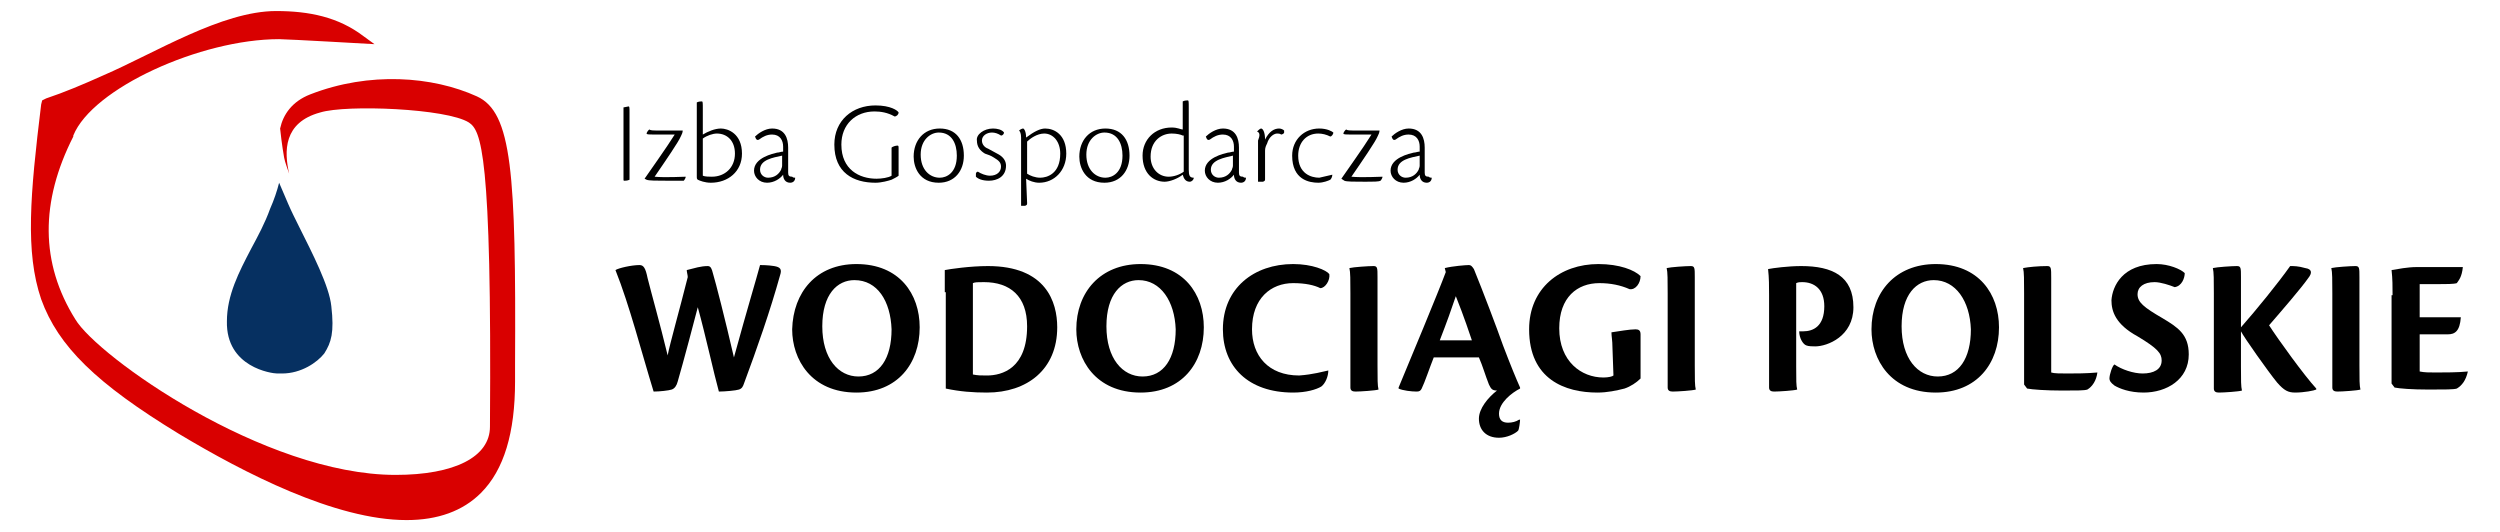
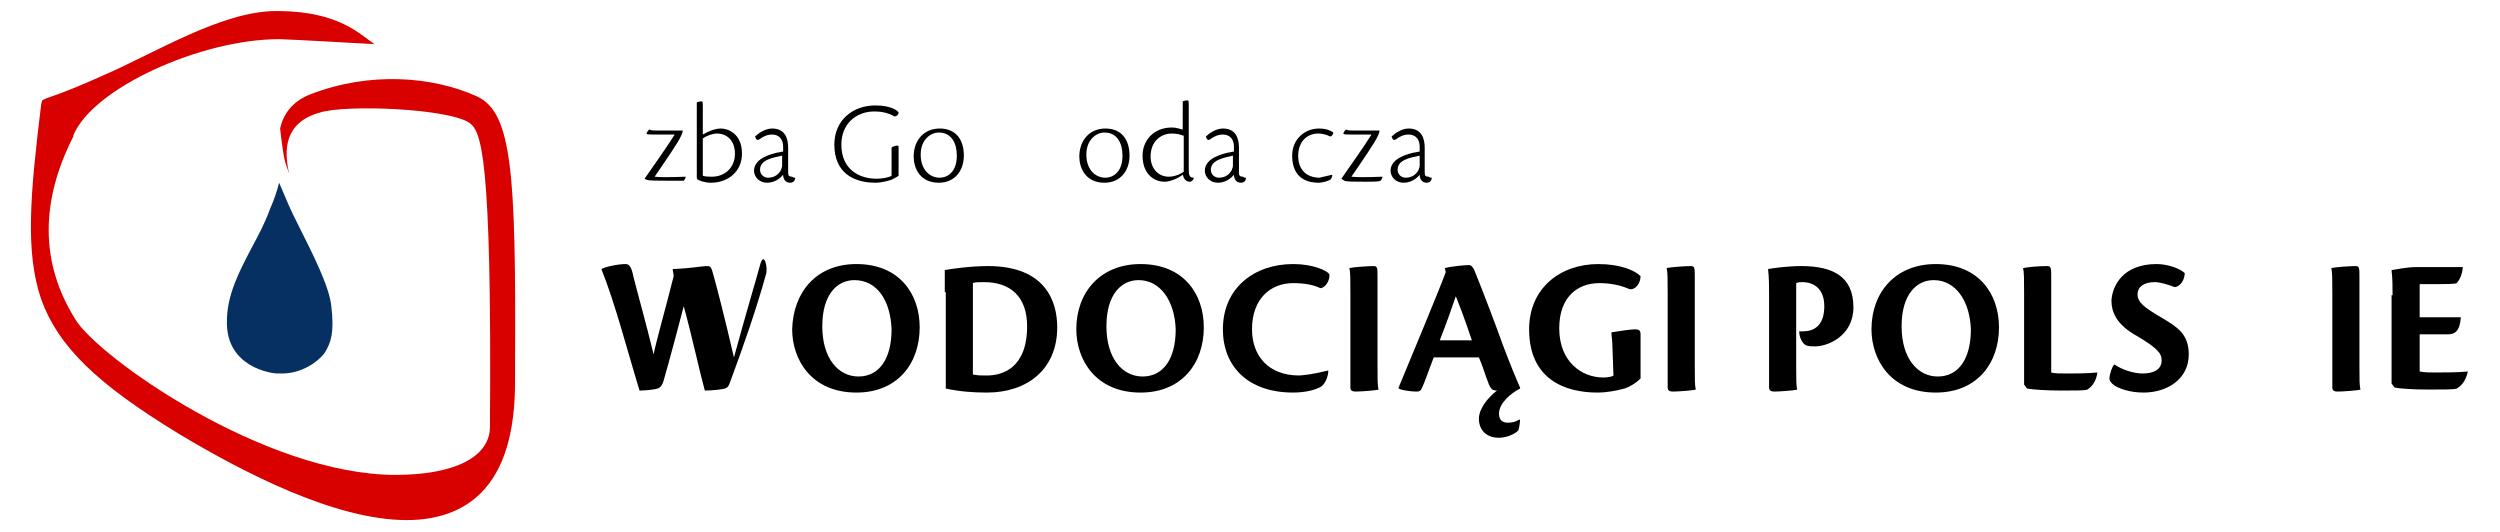
<svg xmlns="http://www.w3.org/2000/svg" version="1.1" id="Layer_2_1_" viewBox="0 0 249 53" style="enable-background:new 0 0 249 53;" xml:space="preserve">
  <style type="text/css">
	.st0{fill:#D90000;}
	.st1{fill:#063061;}
</style>
  <g>
    <g>
      <g>
        <path class="st0" d="M47.5,9.6c-4.4-2-10.7-2.5-16.6-0.2c-1.8,0.7-2.7,2-3,3.4l0,0c0,0.1,0.2,1.8,0.4,2.9c0.1,0.5,0.3,1,0.5,1.6     c-0.5-2.2-0.6-5.1,3.1-6.1c2.6-0.8,12.6-0.4,14.8,1c1.2,0.8,2.3,2.9,2.1,30.3c0,3-3.5,4.8-9.4,4.8c-13.1,0-29.7-11.8-31.9-15.5     C4,26.2,4,20.1,7.3,13.6v-0.1C9.2,8.8,20,3.9,27.8,3.9c0.8,0,9.5,0.5,9.5,0.5l-1.1-0.8c-2.5-1.9-5.4-2.5-8.7-2.5     c-5.4,0-12.1,4.2-17.2,6.4c-2,0.9-3.9,1.7-5.7,2.3L4.2,10l-0.1,0.4c-1.1,9-1.6,14.7,0,19.4c1.7,4.7,5.5,8.4,13.7,13.4     c6.5,3.9,15.6,8.6,22.7,8.6c3.1,0,5.6-0.9,7.4-2.7c2.3-2.3,3.4-6,3.4-11.1c0-0.5,0-1,0-1.7C51.4,17.2,51,11.2,47.5,9.6z" />
        <g>
          <path class="st1" d="M33,30.5c-0.2-2-1.9-5.3-3.2-7.9c-0.4-0.8-0.8-1.6-1.1-2.3c-0.3-0.7-0.6-1.4-0.9-2.1      c-0.2,0.8-0.5,1.7-0.9,2.6c-0.5,1.4-1.2,2.7-1.9,4c-1.2,2.3-2.4,4.6-2.4,7.2c-0.1,4.6,4.5,5.2,5,5.2c0.2,0,0.3,0,0.5,0      c1.9,0,3.5-1.1,4.2-2C33,34.1,33.3,33.1,33,30.5z" />
        </g>
      </g>
    </g>
    <g>
      <g>
-         <path d="M62.1,12.2c0-0.8,0-1.3,0-1.5c0.1,0,0.4-0.1,0.5-0.1s0.1,0.1,0.1,0.6v5.3c0,0.8,0,1.2,0,1.4C62.5,18,62.3,18,62.2,18     s-0.1,0-0.1-0.2V12.2z" />
        <path d="M64.2,17.8c0.4-0.6,2.2-3.1,3-4.4c-0.4,0-1.6,0-2.1,0c-0.4,0-0.7,0-0.7-0.1s0.2-0.4,0.3-0.4C64.8,13,65,13,65.8,13H68     c0,0.2-0.1,0.4-0.2,0.6c-0.2,0.5-1.5,2.4-2.6,4c1,0.1,2.9,0,3.1,0c0,0.1-0.1,0.3-0.2,0.4c-0.3,0-0.8,0-1.6,0     c-1.1,0-1.9,0-2.1-0.1L64.2,17.8z" />
        <path d="M70,13.4c0.5-0.3,1.2-0.6,1.8-0.6c0.7,0,2.1,0.5,2.1,2.5c0,1.8-1.4,2.9-3.1,2.9c-0.6,0-1.1-0.2-1.3-0.3     c-0.1-0.1-0.1-0.1-0.1-0.4v-6c0-0.8,0-1.1,0-1.3c0.2-0.1,0.4-0.1,0.5-0.1s0.1,0.1,0.1,0.8V13.4z M70,17.5     c0.2,0.1,0.7,0.1,0.9,0.1c1.3,0,2.3-0.9,2.3-2.3c0-1.3-0.8-2-1.8-2c-0.4,0-1,0.2-1.4,0.5V17.5z" />
        <path d="M79.2,17.7c0,0.3-0.2,0.5-0.5,0.5c-0.5,0-0.7-0.4-0.7-0.8c-0.3,0.4-0.9,0.8-1.6,0.8c-0.8,0-1.3-0.6-1.3-1.2     c0-1.3,1.9-1.7,2.3-1.8c0.2,0,0.4-0.1,0.6-0.1v-0.5c0-0.6-0.3-1.2-1.1-1.2c-0.5,0-0.9,0.2-1.3,0.5c-0.2,0.1-0.3,0-0.4-0.3     c0.3-0.3,1-0.8,1.7-0.8c1.3,0,1.6,1,1.6,1.9c0,0.5,0,1.9,0,2.5c0,0.3,0.1,0.4,0.4,0.4C79,17.7,79.1,17.7,79.2,17.7L79.2,17.7z      M75.7,16.9c0,0.5,0.4,0.8,0.8,0.8c0.7,0,1.1-0.4,1.3-0.8c0-0.1,0.1-0.2,0.1-0.4v-1C77,15.7,75.7,15.9,75.7,16.9L75.7,16.9z" />
        <path d="M88.8,16.3c0-0.9,0-1.3,0-1.6c0.1-0.1,0.4-0.2,0.6-0.2c0.1,0,0.1,0.1,0.1,0.3v2.7c-0.1,0.1-0.5,0.3-0.7,0.4     c-0.3,0.1-1,0.3-1.6,0.3c-2.2,0-4.1-1-4.1-3.8c0-2.4,1.8-3.9,4.1-3.9c1.5,0,2.2,0.5,2.3,0.7c0,0.2-0.2,0.4-0.4,0.4     c-0.7-0.4-1.4-0.5-2-0.5c-1.9,0-3.3,1.3-3.3,3.3c0,2.5,1.8,3.4,3.5,3.4c0.5,0,1.2-0.1,1.5-0.3V16.3z" />
        <path d="M93.6,12.8c1.6,0,2.4,1.1,2.4,2.7c0,1.5-0.9,2.7-2.5,2.7c-1.9,0-2.5-1.5-2.5-2.6C91,14,92,12.8,93.6,12.8L93.6,12.8z      M93.5,13.2c-0.8,0-1.8,0.7-1.8,2.2s0.9,2.3,1.9,2.3c0.7,0,1.7-0.5,1.7-2.2C95.3,14.3,94.8,13.2,93.5,13.2L93.5,13.2z" />
-         <path d="M98.9,12.8c0.4,0,0.9,0.1,1.1,0.4c0,0.1-0.1,0.3-0.3,0.3c-0.3-0.2-0.6-0.3-0.9-0.3c-0.5,0-1,0.3-1,0.8     c0,0.4,0.3,0.7,0.6,0.8c0.4,0.2,0.7,0.4,1.1,0.6c0.5,0.3,0.7,0.7,0.7,1.1c0,1.1-0.9,1.5-1.7,1.5c-0.7,0-1.1-0.2-1.3-0.4     c0-0.1,0-0.2,0-0.3c0-0.1,0.1-0.2,0.2-0.2c0.3,0.2,0.8,0.4,1.2,0.4c0.7,0,1.1-0.4,1.1-0.9c0-0.4-0.2-0.6-0.7-0.9     c-0.3-0.2-0.6-0.3-0.9-0.4c-0.5-0.3-0.8-0.7-0.8-1.3C97.2,13.4,98,12.8,98.9,12.8L98.9,12.8z" />
-         <path d="M102.3,20.2c0,0.2,0,0.2-0.2,0.3c-0.2,0-0.3,0-0.4,0c0-0.2,0-0.9,0-2.2v-4.6c0-0.4-0.1-0.6-0.2-0.7l0,0     c0.1-0.1,0.3-0.2,0.4-0.2s0.3,0.3,0.3,0.9c0.8-0.6,1.4-0.9,1.9-0.9c0.9,0,2.1,0.6,2.1,2.5c0,1.7-1.2,2.9-2.7,2.9     c-0.5,0-1-0.2-1.3-0.4L102.3,20.2L102.3,20.2z M102.3,17.3c0.3,0.2,0.8,0.4,1.3,0.4c0.7,0,2-0.4,2-2.4c0-1.2-0.7-2-1.6-2     c-0.7,0-1.4,0.5-1.7,0.8C102.3,14.1,102.3,17.3,102.3,17.3z" />
        <path d="M110.1,12.8c1.6,0,2.4,1.1,2.4,2.7c0,1.5-0.9,2.7-2.5,2.7c-1.9,0-2.5-1.5-2.5-2.6C107.5,14,108.5,12.8,110.1,12.8     L110.1,12.8z M110,13.2c-0.8,0-1.8,0.7-1.8,2.2s0.9,2.3,1.9,2.3c0.7,0,1.7-0.5,1.7-2.2C111.8,14.3,111.3,13.2,110,13.2L110,13.2z     " />
        <path d="M117.8,11.2c0-0.6,0-0.8,0-1.1c0.2-0.1,0.4-0.1,0.5-0.1s0.1,0.1,0.1,0.8v6.1c0,0.6,0.1,0.8,0.5,0.8l0,0     c0,0.2-0.2,0.4-0.4,0.4c-0.4,0-0.6-0.3-0.7-0.7c-0.5,0.4-1.3,0.7-1.8,0.7c-1.1,0-2.2-0.8-2.2-2.6c0-1.6,1.2-2.8,2.9-2.8     c0.6,0,0.9,0.2,1.1,0.2V11.2z M117.8,13.5c-0.2-0.1-0.6-0.2-1.1-0.2c-1,0-2.1,0.7-2.1,2.3c0,1.2,0.8,2,1.8,2     c0.5,0,1.1-0.2,1.5-0.5v-3.6H117.8z" />
        <path d="M124.1,17.7c0,0.3-0.2,0.5-0.5,0.5c-0.5,0-0.7-0.4-0.7-0.8c-0.3,0.4-0.9,0.8-1.6,0.8c-0.8,0-1.3-0.6-1.3-1.2     c0-1.3,1.9-1.7,2.3-1.8c0.2,0,0.4-0.1,0.6-0.1v-0.5c0-0.6-0.3-1.2-1.1-1.2c-0.5,0-0.9,0.2-1.3,0.5c-0.2,0.1-0.3,0-0.4-0.3     c0.3-0.3,1-0.8,1.7-0.8c1.3,0,1.6,1,1.6,1.9c0,0.5,0,1.9,0,2.5c0,0.3,0.1,0.4,0.4,0.4C123.9,17.7,124,17.7,124.1,17.7L124.1,17.7     z M120.6,16.9c0,0.5,0.4,0.8,0.8,0.8c0.7,0,1.1-0.4,1.3-0.8c0-0.1,0.1-0.2,0.1-0.4v-1C122,15.7,120.6,15.9,120.6,16.9L120.6,16.9     z" />
-         <path d="M125.2,13.1c0.1-0.1,0.3-0.3,0.4-0.3c0.2,0,0.4,0.4,0.4,1.1c0.4-0.8,0.9-1.1,1.4-1.1c0.2,0,0.4,0.1,0.5,0.2     c0,0.1,0,0.2,0,0.2c0,0.1-0.2,0.2-0.3,0.2c-0.1-0.1-0.3-0.1-0.4-0.1c-0.3,0-0.8,0.3-1,1c-0.1,0.2-0.2,0.4-0.2,0.7     c0,0.7,0,2.5,0,2.8c0,0.2,0,0.2-0.2,0.3c-0.2,0-0.4,0-0.5,0c0-0.2,0-0.9,0-2.2V14C125.5,13.5,125.5,13.2,125.2,13.1L125.2,13.1z" />
        <path d="M132.7,17.4c0,0.2-0.1,0.4-0.2,0.5c-0.2,0.1-0.7,0.3-1.2,0.3c-0.9,0-2.6-0.3-2.6-2.7c0-1.6,1.2-2.7,2.7-2.7     c0.8,0,1.3,0.3,1.4,0.4c0,0.2-0.2,0.4-0.3,0.4c-0.4-0.2-0.8-0.3-1.2-0.3c-1.2,0-2,0.9-2,2.2c0,1.8,1.3,2.2,2.1,2.2     C131.8,17.6,132.3,17.5,132.7,17.4L132.7,17.4z" />
        <path d="M133.6,17.8c0.4-0.6,2.2-3.1,3-4.4c-0.4,0-1.6,0-2.1,0c-0.4,0-0.7,0-0.7-0.1s0.2-0.4,0.3-0.4c0.1,0.1,0.3,0.1,1.1,0.1     h2.2c0,0.2-0.1,0.4-0.2,0.6c-0.2,0.5-1.5,2.4-2.6,4c1,0.1,2.9,0,3.1,0c0,0.1-0.1,0.3-0.2,0.4c-0.2,0.1-0.7,0.1-1.5,0.1     c-1.1,0-1.9,0-2.1-0.1L133.6,17.8z" />
        <path d="M142.6,17.7c0,0.3-0.2,0.5-0.5,0.5c-0.5,0-0.7-0.4-0.7-0.8c-0.3,0.4-0.9,0.8-1.6,0.8c-0.8,0-1.3-0.6-1.3-1.2     c0-1.3,1.9-1.7,2.3-1.8c0.2,0,0.4-0.1,0.6-0.1v-0.5c0-0.6-0.3-1.2-1.1-1.2c-0.5,0-0.9,0.2-1.3,0.5c-0.2,0.1-0.3,0-0.4-0.3     c0.3-0.3,1-0.8,1.7-0.8c1.3,0,1.6,1,1.6,1.9c0,0.5,0,1.9,0,2.5c0,0.3,0.1,0.4,0.4,0.4C142.4,17.7,142.5,17.7,142.6,17.7     L142.6,17.7z M139.2,16.9c0,0.5,0.4,0.8,0.8,0.8c0.7,0,1.1-0.4,1.3-0.8c0-0.1,0.1-0.2,0.1-0.4v-1     C140.5,15.7,139.2,15.9,139.2,16.9L139.2,16.9z" />
      </g>
      <g>
-         <path d="M70.5,26.5c0.3,0,0.4,0.3,0.5,0.7c0.3,1,1.2,4.5,2.1,8.4c1.4-5.1,2.2-7.7,2.6-9.2c0.1,0,0.8,0,1.4,0.1s0.8,0.3,0.6,0.9     c-1,3.6-2.3,7.3-3.6,10.8c-0.1,0.3-0.2,0.5-0.5,0.6s-1.4,0.2-2,0.2c-0.5-1.8-1.3-5.5-2.1-8.4c-0.2,0.8-1.5,5.7-2,7.4     c-0.1,0.4-0.3,0.7-0.6,0.8c-0.3,0.1-1.2,0.2-1.8,0.2c-1.2-3.9-2.4-8.6-3.8-12.1c0.3-0.2,1.6-0.5,2.4-0.5c0.4,0,0.6,0.3,0.8,1.3     c0.4,1.6,1.2,4.4,2,7.7c0.2-1.1,1.2-4.6,2-7.8c0-0.2-0.1-0.5-0.1-0.7C69.2,26.7,69.8,26.5,70.5,26.5L70.5,26.5z" />
+         <path d="M70.5,26.5c0.3,0,0.4,0.3,0.5,0.7c0.3,1,1.2,4.5,2.1,8.4c1.4-5.1,2.2-7.7,2.6-9.2s0.8,0.3,0.6,0.9     c-1,3.6-2.3,7.3-3.6,10.8c-0.1,0.3-0.2,0.5-0.5,0.6s-1.4,0.2-2,0.2c-0.5-1.8-1.3-5.5-2.1-8.4c-0.2,0.8-1.5,5.7-2,7.4     c-0.1,0.4-0.3,0.7-0.6,0.8c-0.3,0.1-1.2,0.2-1.8,0.2c-1.2-3.9-2.4-8.6-3.8-12.1c0.3-0.2,1.6-0.5,2.4-0.5c0.4,0,0.6,0.3,0.8,1.3     c0.4,1.6,1.2,4.4,2,7.7c0.2-1.1,1.2-4.6,2-7.8c0-0.2-0.1-0.5-0.1-0.7C69.2,26.7,69.8,26.5,70.5,26.5L70.5,26.5z" />
        <path d="M85.3,26.3c4.3,0,6.3,3,6.3,6.3c0,3.6-2.2,6.5-6.3,6.5c-4.5,0-6.4-3.3-6.4-6.3C79,29.1,81.3,26.3,85.3,26.3L85.3,26.3z      M85.1,27.9c-1.7,0-3.2,1.4-3.2,4.6s1.6,5,3.6,5c2.1,0,3.3-1.8,3.3-4.7C88.7,30,87.4,27.9,85.1,27.9L85.1,27.9z" />
        <path d="M94.1,29.1c0-1.3,0-1.7,0-2.2c0.5-0.1,2.5-0.4,4.3-0.4c5.8,0,6.9,3.6,6.9,6.1c0,4.2-3,6.5-7,6.5c-1.4,0-2.7-0.1-4.1-0.4     v-9.6H94.1z M96.9,37.3c0.5,0.1,0.8,0.1,1.4,0.1c1.5,0,4-0.7,4-4.9c0-3-1.7-4.4-4.3-4.4c-0.6,0-0.9,0-1.1,0.1V37.3z" />
        <path d="M113.6,26.3c4.3,0,6.3,3,6.3,6.3c0,3.6-2.2,6.5-6.3,6.5c-4.5,0-6.4-3.3-6.4-6.3C107.2,29.1,109.6,26.3,113.6,26.3     L113.6,26.3z M113.4,27.9c-1.7,0-3.2,1.4-3.2,4.6s1.6,5,3.6,5c2.1,0,3.3-1.8,3.3-4.7C117,30,115.6,27.9,113.4,27.9L113.4,27.9z" />
        <path d="M132.3,36.9c0,0.6-0.3,1.3-0.7,1.6c-0.5,0.3-1.5,0.6-2.8,0.6c-4.5,0-7-2.6-7-6.3c0-4.1,3.1-6.5,7-6.5     c1.9,0,3.3,0.6,3.6,1c0.1,0.6-0.4,1.4-0.9,1.4c-0.6-0.3-1.5-0.5-2.7-0.5c-2.2,0-4.1,1.5-4.1,4.6c0,2.6,1.6,4.6,4.7,4.6     C130.8,37.3,131.8,37,132.3,36.9L132.3,36.9z" />
        <path d="M134.5,29.2c0-1.3,0-2.1-0.1-2.5c0.4-0.1,1.9-0.2,2.4-0.2c0.4,0,0.4,0.2,0.4,1.1v8.8c0,1.4,0,2,0.1,2.4     c-0.3,0.1-1.8,0.2-2.3,0.2c-0.3,0-0.5-0.1-0.5-0.4L134.5,29.2L134.5,29.2z" />
        <path d="M142.8,35.6c-0.4,1-0.9,2.5-1.2,3.1c-0.1,0.2-0.2,0.3-0.5,0.3c-0.5,0-1.4-0.1-1.8-0.3v-0.1c1-2.4,4-9.6,4.7-11.5     l-0.1-0.4c0.8-0.2,2.1-0.3,2.4-0.3c0.2,0,0.3,0.1,0.5,0.4c0.9,2.2,2.3,5.9,2.9,7.6c0.8,2.1,1.3,3.3,1.7,4.2v0.1     c-0.8,0.4-2.1,1.4-2.1,2.5c0,0.6,0.3,0.9,0.9,0.9c0.4,0,0.8-0.1,1.1-0.3h0.1c0,0.2-0.1,1-0.2,1.1c-0.3,0.3-1.1,0.7-1.9,0.7     c-1.3,0-2-0.8-2-1.9c0-1,0.9-2.1,1.8-2.8c-0.5,0-0.6-0.2-0.8-0.6c-0.4-1-0.6-1.8-1-2.7H142.8z M146.6,33.9     c-0.8-2.4-1.4-3.9-1.6-4.4c-0.4,1.2-0.9,2.6-1.6,4.4H146.6z" />
        <path d="M160.6,34.6c0-0.7-0.1-1.1-0.1-1.5c0.7-0.1,1.8-0.3,2.4-0.3c0.3,0,0.5,0.1,0.5,0.5v4.4c-0.4,0.4-1,0.8-1.6,1     c-0.8,0.2-1.7,0.4-2.7,0.4c-3.2,0-6.8-1.3-6.8-6.3c0-4.1,3.1-6.5,6.9-6.5c2.1,0,3.6,0.6,4.2,1.2c0,0.7-0.5,1.4-1.1,1.3     c-0.9-0.4-1.9-0.6-3-0.6c-2.2,0-4,1.4-4,4.5c0,3.3,2.2,4.9,4.4,4.9c0.5,0,0.9-0.1,1-0.2L160.6,34.6L160.6,34.6z" />
        <path d="M166.1,29.2c0-1.3,0-2.1-0.1-2.5c0.4-0.1,1.9-0.2,2.4-0.2c0.4,0,0.4,0.2,0.4,1.1v8.8c0,1.4,0,2,0.1,2.4     c-0.3,0.1-1.8,0.2-2.3,0.2c-0.3,0-0.5-0.1-0.5-0.4L166.1,29.2L166.1,29.2z" />
        <path d="M176.2,29.4c0-0.9,0-1.7-0.1-2.6c0.5-0.1,2-0.3,3.3-0.3c3.1,0,5.2,1,5.2,4.1c0,2.9-2.6,3.9-3.8,3.9c-0.2,0-0.7,0-0.9-0.1     c-0.3-0.1-0.7-0.7-0.7-1.4c0.1,0,0.3,0,0.4,0c1,0,2.1-0.5,2.1-2.5c0-1.7-1-2.4-2.2-2.4c-0.2,0-0.4,0-0.6,0.1v8.3     c0,1.4,0,1.9,0.1,2.3c-0.3,0.1-1.8,0.2-2.3,0.2c-0.3,0-0.5-0.1-0.5-0.4V29.4z" />
        <path d="M192.8,26.3c4.3,0,6.3,3,6.3,6.3c0,3.6-2.2,6.5-6.3,6.5c-4.5,0-6.4-3.3-6.4-6.3C186.4,29.1,188.8,26.3,192.8,26.3     L192.8,26.3z M192.6,27.9c-1.7,0-3.2,1.4-3.2,4.6s1.6,5,3.6,5c2.1,0,3.3-1.8,3.3-4.7C196.2,30,194.8,27.9,192.6,27.9L192.6,27.9z     " />
        <path d="M201.6,29.2c0-1.3,0-2.1-0.1-2.5c0.5-0.1,1.5-0.2,2.4-0.2c0.4,0,0.4,0.2,0.4,1.2v9.4c0.3,0.1,0.9,0.1,1.6,0.1     c0.8,0,1.9,0,3-0.1l0,0c-0.1,0.8-0.5,1.4-1,1.7c-0.3,0.1-1,0.1-2.5,0.1c-1.6,0-3-0.1-3.5-0.2l-0.3-0.4L201.6,29.2L201.6,29.2z" />
        <path d="M214.8,26.3c1.2,0,2.4,0.5,2.8,0.9c0,0.5-0.3,1.3-1,1.4c-0.5-0.2-1.4-0.5-2-0.5c-1.1,0-1.7,0.5-1.7,1.2     c0,0.8,0.6,1.3,2.5,2.4c1.5,0.9,2.6,1.6,2.6,3.6c0,2.5-2.2,3.8-4.5,3.8c-1.4,0-2.4-0.4-2.9-0.7c-0.4-0.3-0.5-0.5-0.5-0.7     c0-0.4,0.3-1.3,0.5-1.4c0.7,0.5,1.9,0.9,2.8,0.9c1.1,0,1.9-0.4,1.9-1.3c0-0.7-0.4-1.2-2.4-2.4c-2.2-1.2-2.6-2.5-2.6-3.6     C210.4,28.5,211.4,26.3,214.8,26.3L214.8,26.3z" />
-         <path d="M220.5,29.2c0-1.3,0-2.1-0.1-2.5c0.4-0.1,1.9-0.2,2.4-0.2c0.4,0,0.4,0.2,0.4,1.1v5c1.5-1.7,3.7-4.4,4.9-6.1     c0.4,0,0.8,0,1.5,0.2c0.7,0.1,0.7,0.5,0.3,1c-0.7,1-2.6,3.2-3.9,4.7c0.9,1.4,3.5,5,4.7,6.3v0.1c-0.2,0.1-1.2,0.3-2.1,0.3     c-0.7,0-1.1-0.2-1.8-1c-0.9-1.1-3.3-4.5-3.6-5.1v3.5c0,1.4,0,2,0.1,2.4c-0.3,0.1-1.8,0.2-2.3,0.2c-0.3,0-0.5-0.1-0.5-0.4     L220.5,29.2L220.5,29.2z" />
        <path d="M232.3,29.2c0-1.3,0-2.1-0.1-2.5c0.4-0.1,1.9-0.2,2.4-0.2c0.4,0,0.4,0.2,0.4,1.1v8.8c0,1.4,0,2,0.1,2.4     c-0.3,0.1-1.8,0.2-2.3,0.2c-0.3,0-0.5-0.1-0.5-0.4L232.3,29.2L232.3,29.2z" />
        <path d="M238.3,29.4c0-0.9,0-1.6-0.1-2.5c0.6-0.1,1.6-0.3,2.5-0.3s3.1,0,4.6,0c-0.1,1-0.4,1.3-0.6,1.6c-0.3,0.1-1.1,0.1-1.9,0.1     H241v3.3h4.1c-0.1,1.4-0.6,1.7-1.3,1.7H241V37c0.5,0.1,0.9,0.1,1.6,0.1c0.8,0,2.2,0,3.2-0.1l0,0c-0.2,0.9-0.6,1.4-1.1,1.7     c-0.3,0.1-1.2,0.1-2.8,0.1c-1.7,0-2.9-0.1-3.4-0.2l-0.3-0.4v-8.8H238.3z" />
      </g>
    </g>
  </g>
</svg>